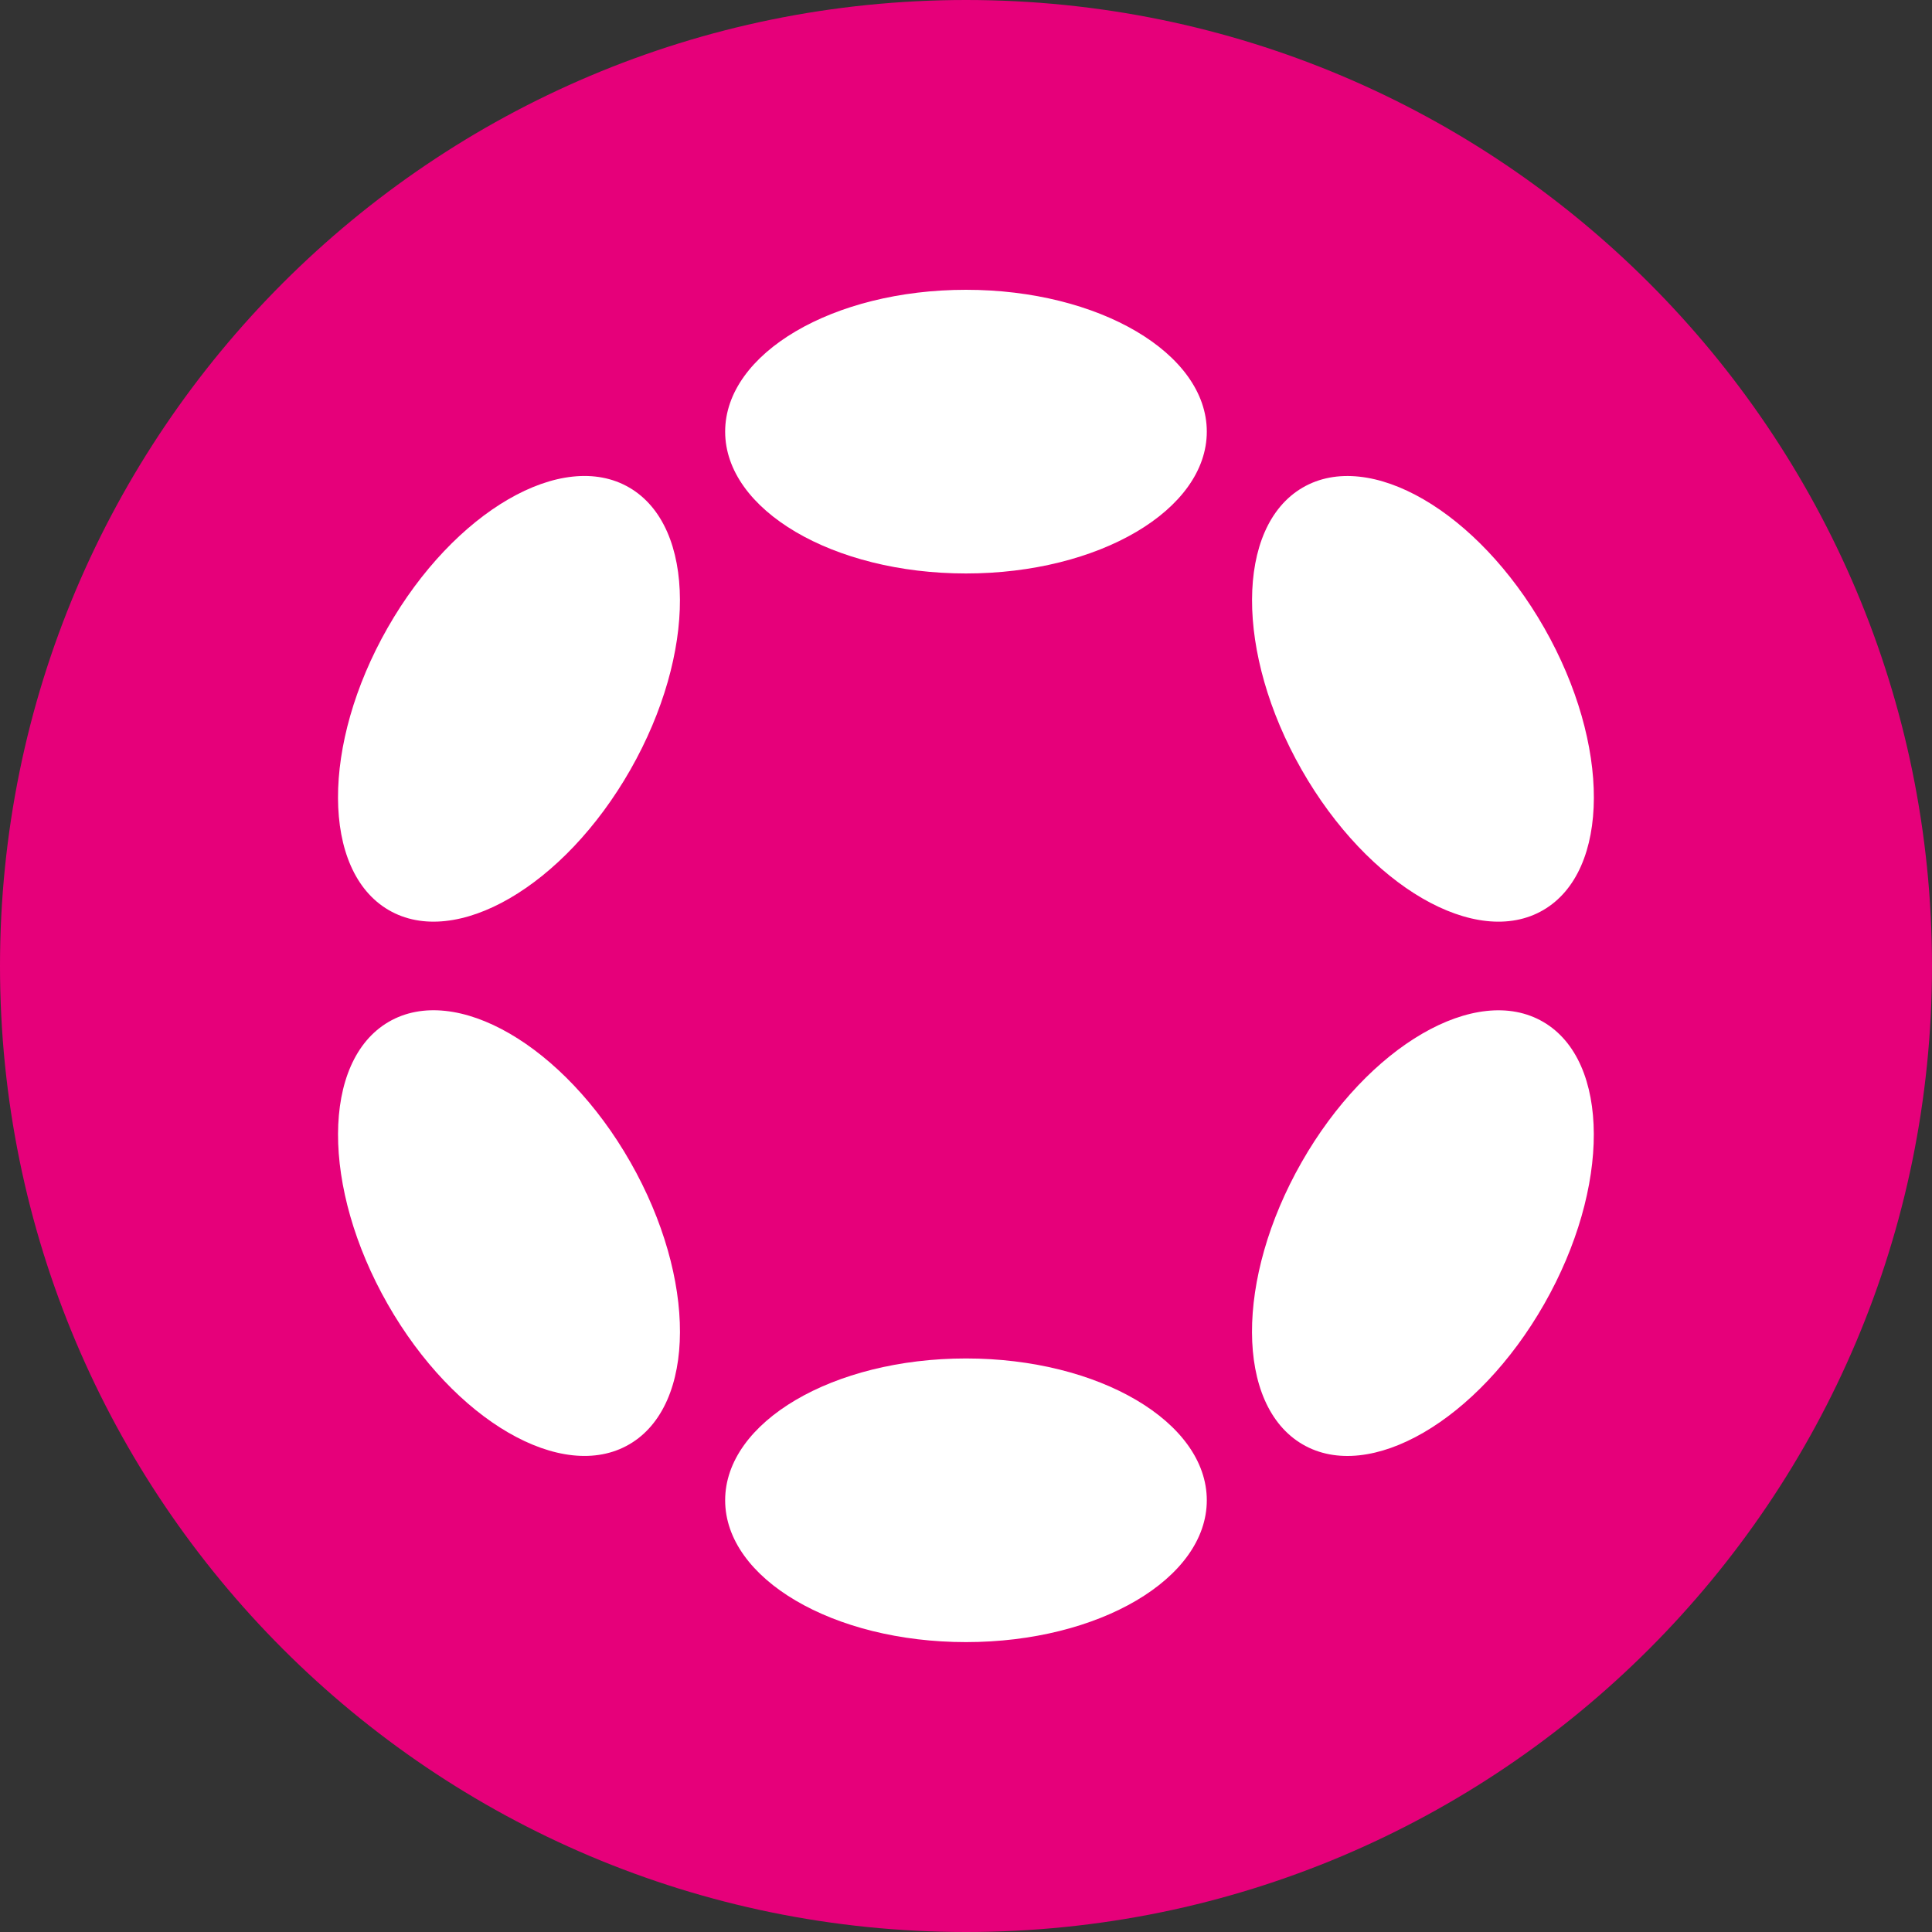
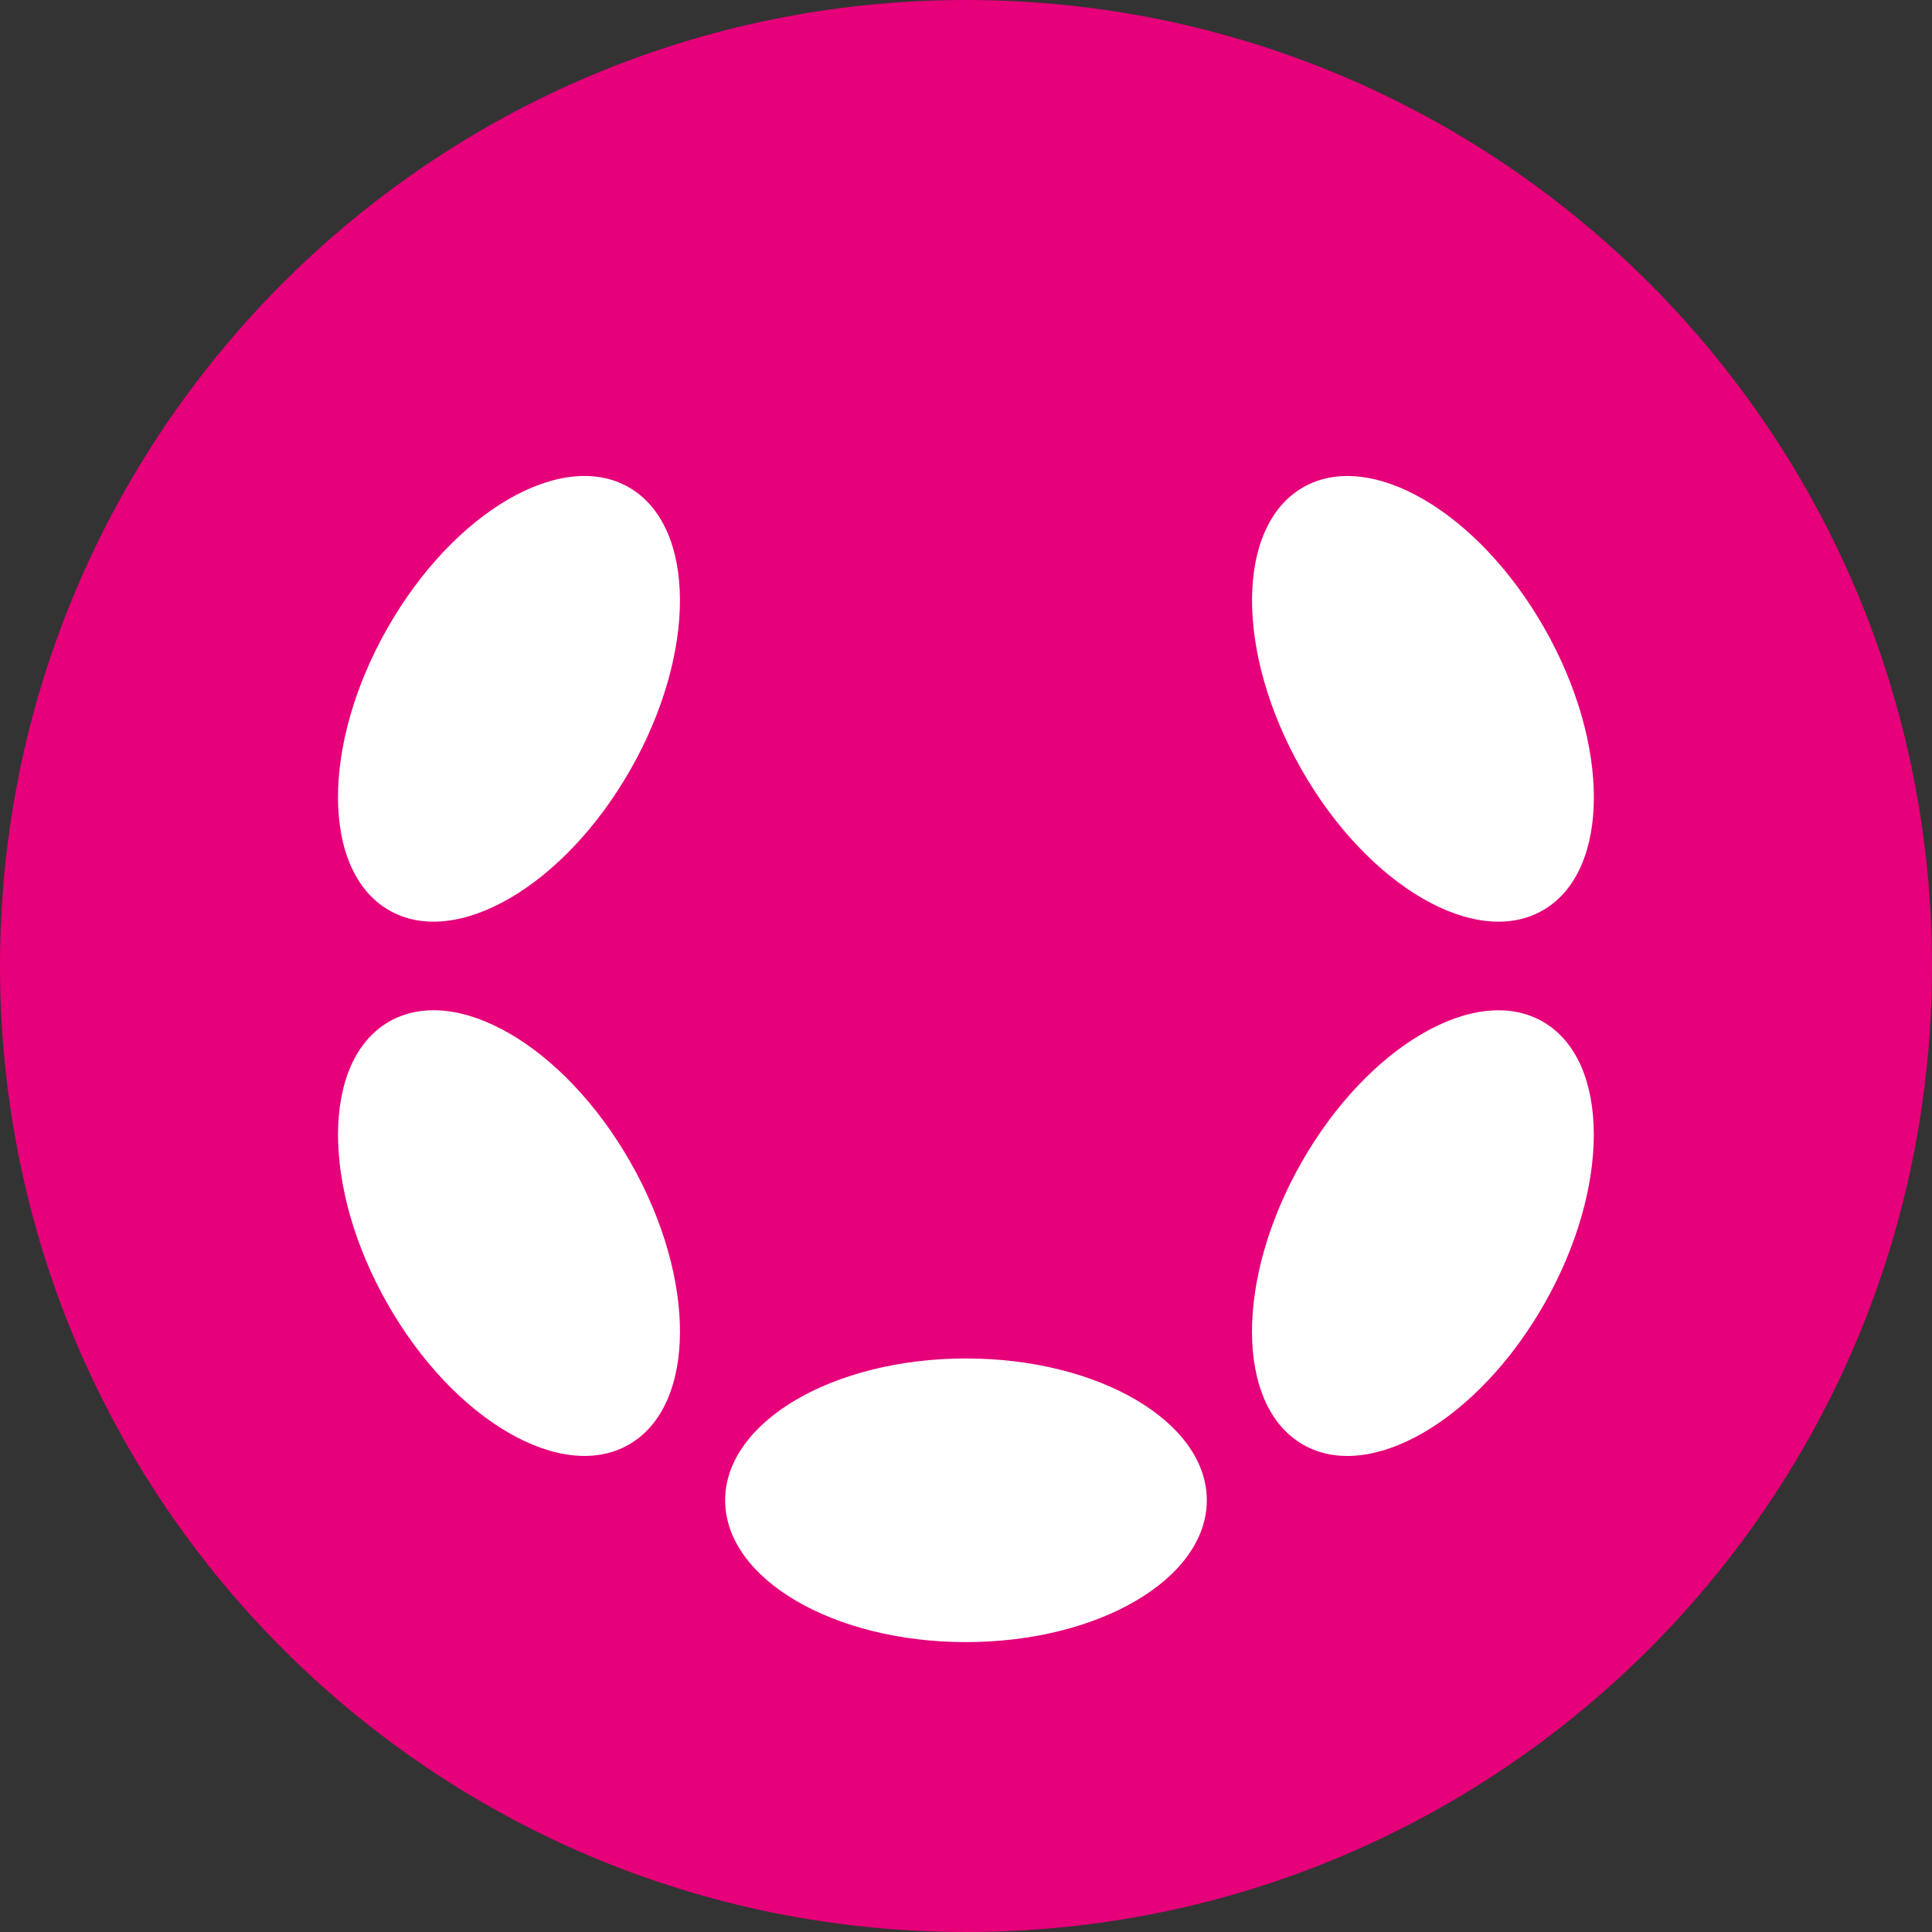
<svg xmlns="http://www.w3.org/2000/svg" width="80" height="80" viewBox="0 0 80 80" fill="none">
  <rect x="0" y="0" width="80" height="80" fill="#333333" stroke="none" />
  <path d="M80 40C80 17.909 62.091 0 40 0C17.909 0 0 17.909 0 40C0 62.091 17.909 80 40 80C62.091 80 80 62.091 80 40Z" fill="#E6007A" />
  <g clip-path="url(#clip0_4129_17816)">
-     <path d="M39.999 23.746C45.506 23.746 49.971 21.116 49.971 17.873C49.971 14.629 45.506 12 39.999 12C34.491 12 30.027 14.629 30.027 17.873C30.027 21.116 34.491 23.746 39.999 23.746Z" fill="white" />
    <path d="M39.999 67.996C45.506 67.996 49.971 65.367 49.971 62.123C49.971 58.88 45.506 56.251 39.999 56.251C34.491 56.251 30.027 58.88 30.027 62.123C30.027 65.367 34.491 67.996 39.999 67.996Z" fill="white" />
    <path d="M26.102 31.875C28.855 27.045 28.837 21.815 26.062 20.192C23.286 18.569 18.804 21.169 16.05 25.998C13.296 30.828 13.314 36.058 16.09 37.681C18.866 39.304 23.348 36.704 26.102 31.875Z" fill="white" />
    <path d="M63.942 53.998C66.695 49.168 66.679 43.938 63.905 42.317C61.132 40.695 56.651 43.295 53.897 48.125C51.143 52.954 51.16 58.184 53.934 59.806C56.707 61.428 61.188 58.827 63.942 53.998Z" fill="white" />
    <path d="M26.063 59.804C28.838 58.182 28.856 52.951 26.103 48.121C23.349 43.292 18.867 40.693 16.091 42.315C13.315 43.938 13.297 49.169 16.051 53.998C18.805 58.828 23.287 61.427 26.063 59.804Z" fill="white" />
    <path d="M63.907 37.682C66.681 36.061 66.698 30.831 63.944 26.001C61.19 21.172 56.709 18.571 53.935 20.193C51.162 21.815 51.145 27.045 53.899 31.874C56.653 36.704 61.133 39.304 63.907 37.682Z" fill="white" />
  </g>
  <defs>
    <clipPath id="clip0_4129_17816">
      <rect width="52" height="56" fill="white" transform="translate(14 12)" />
    </clipPath>
  </defs>
</svg>